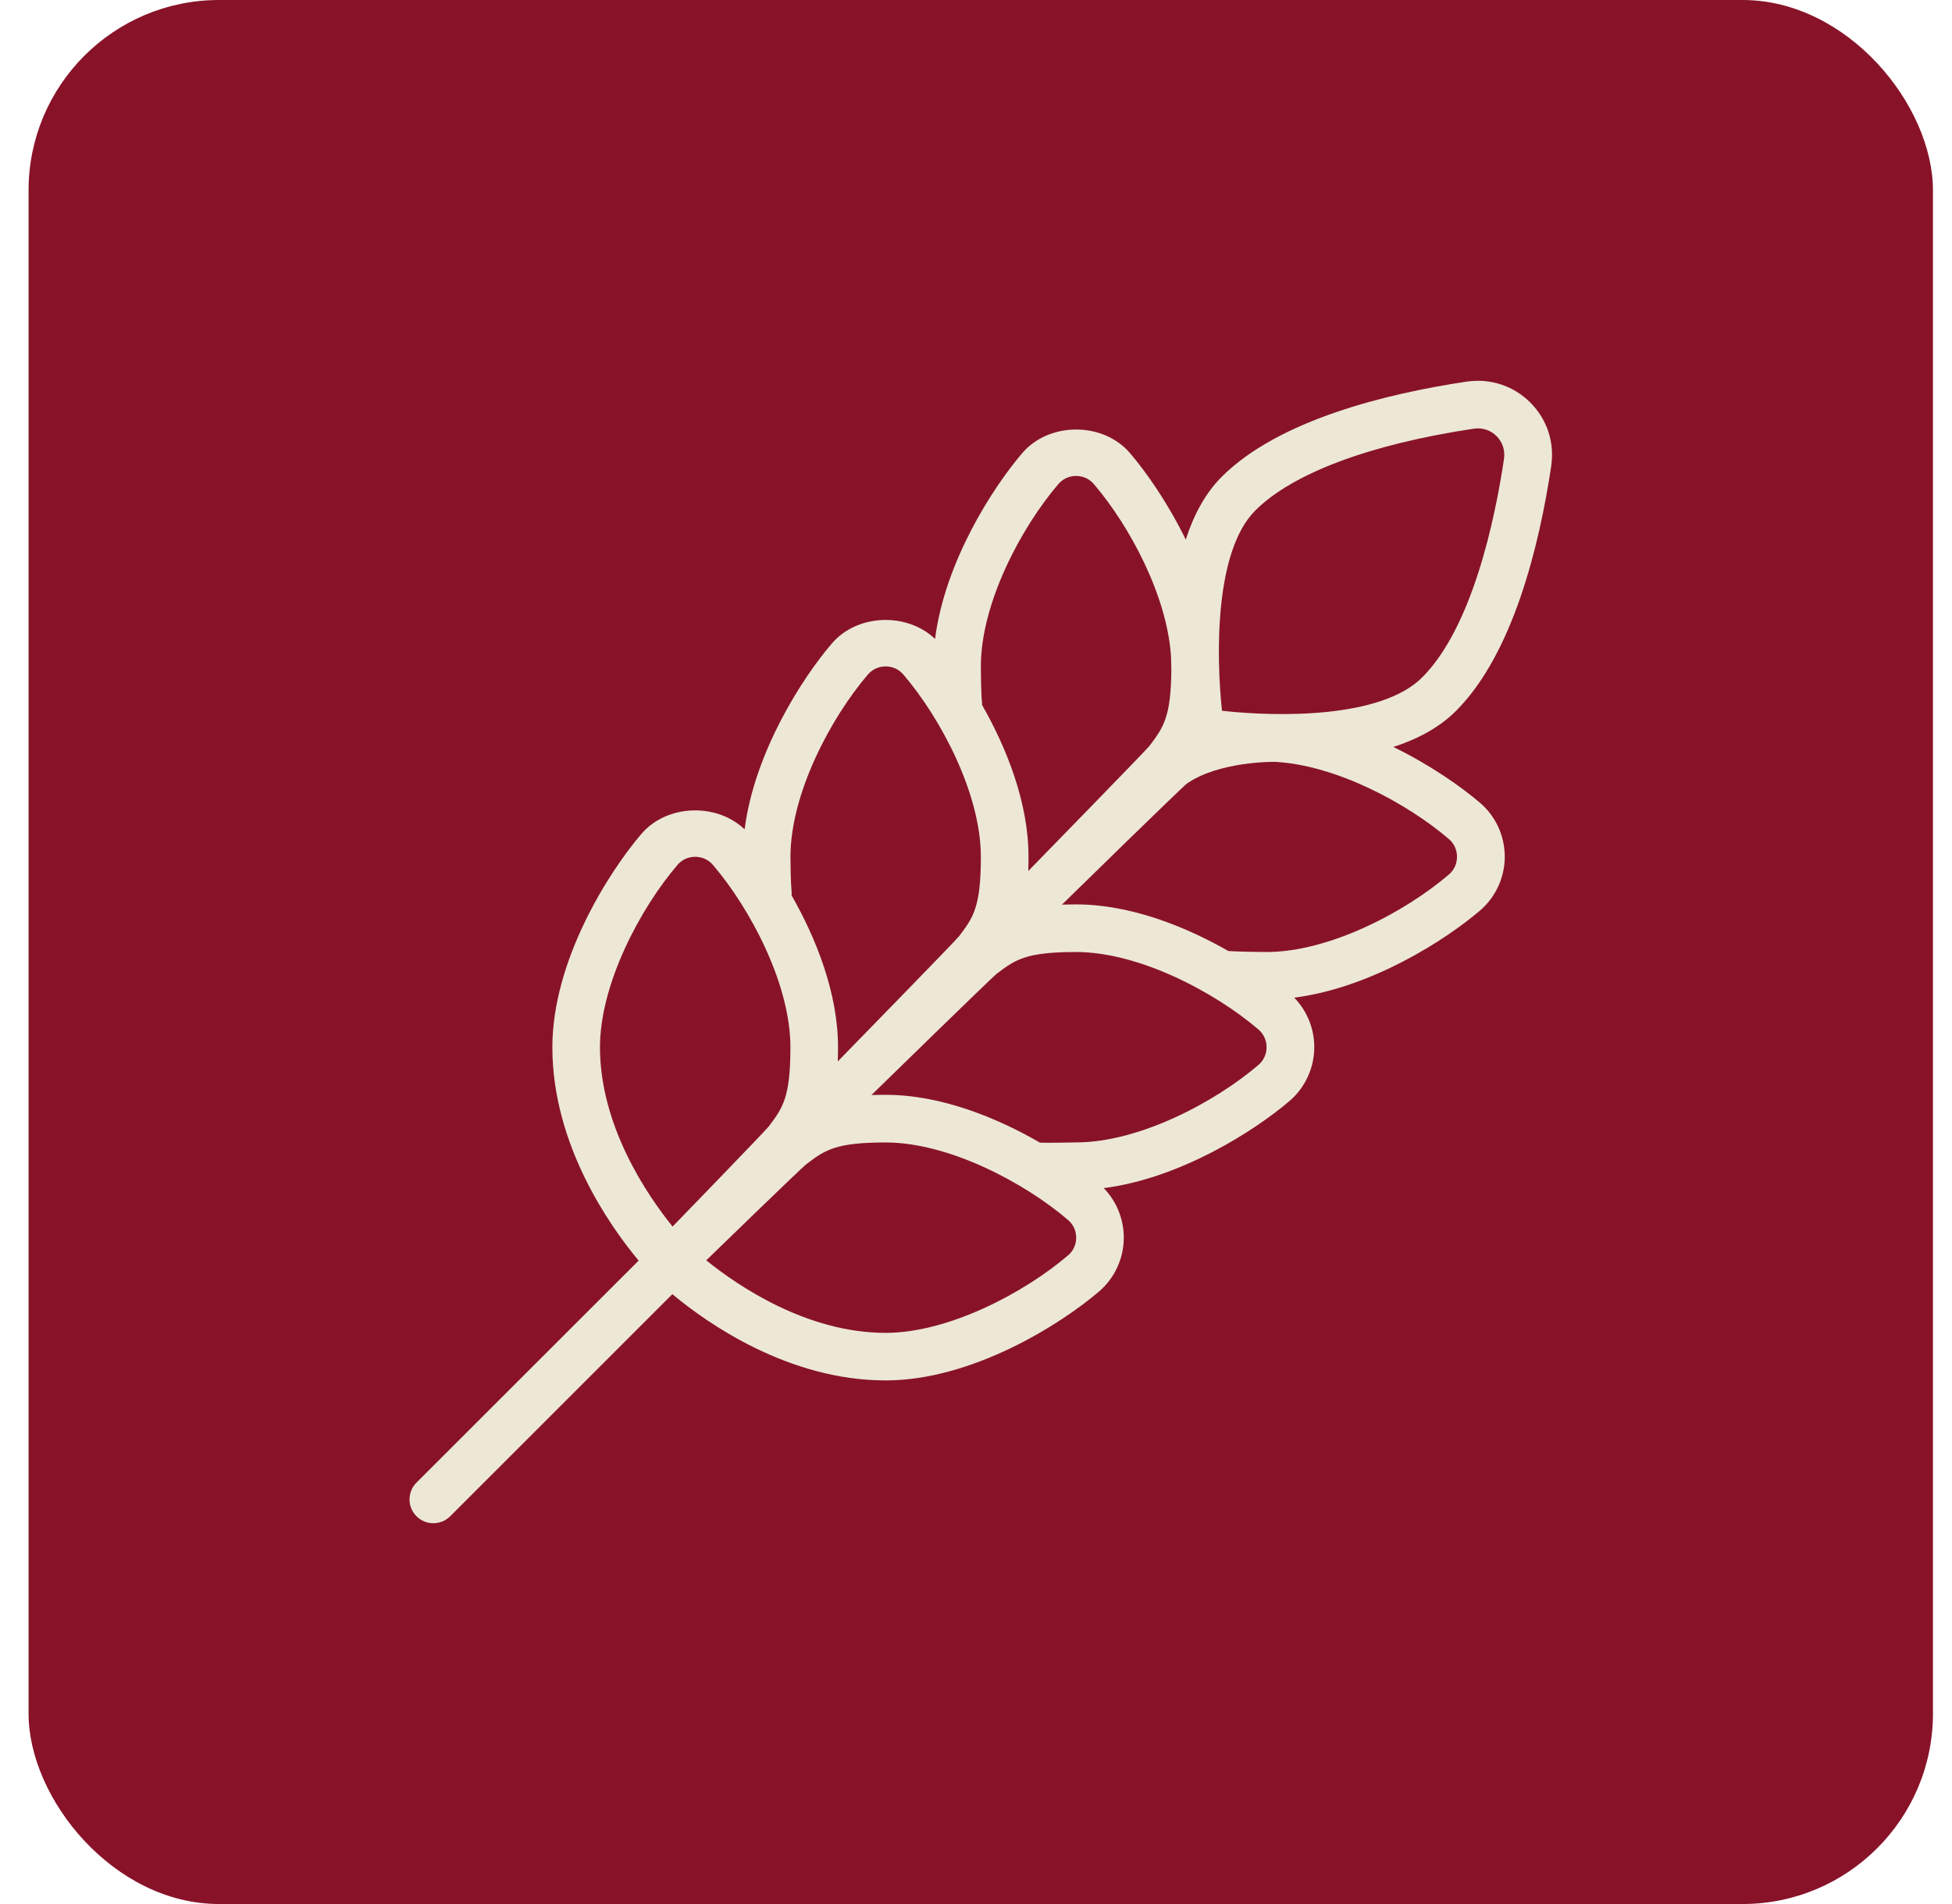
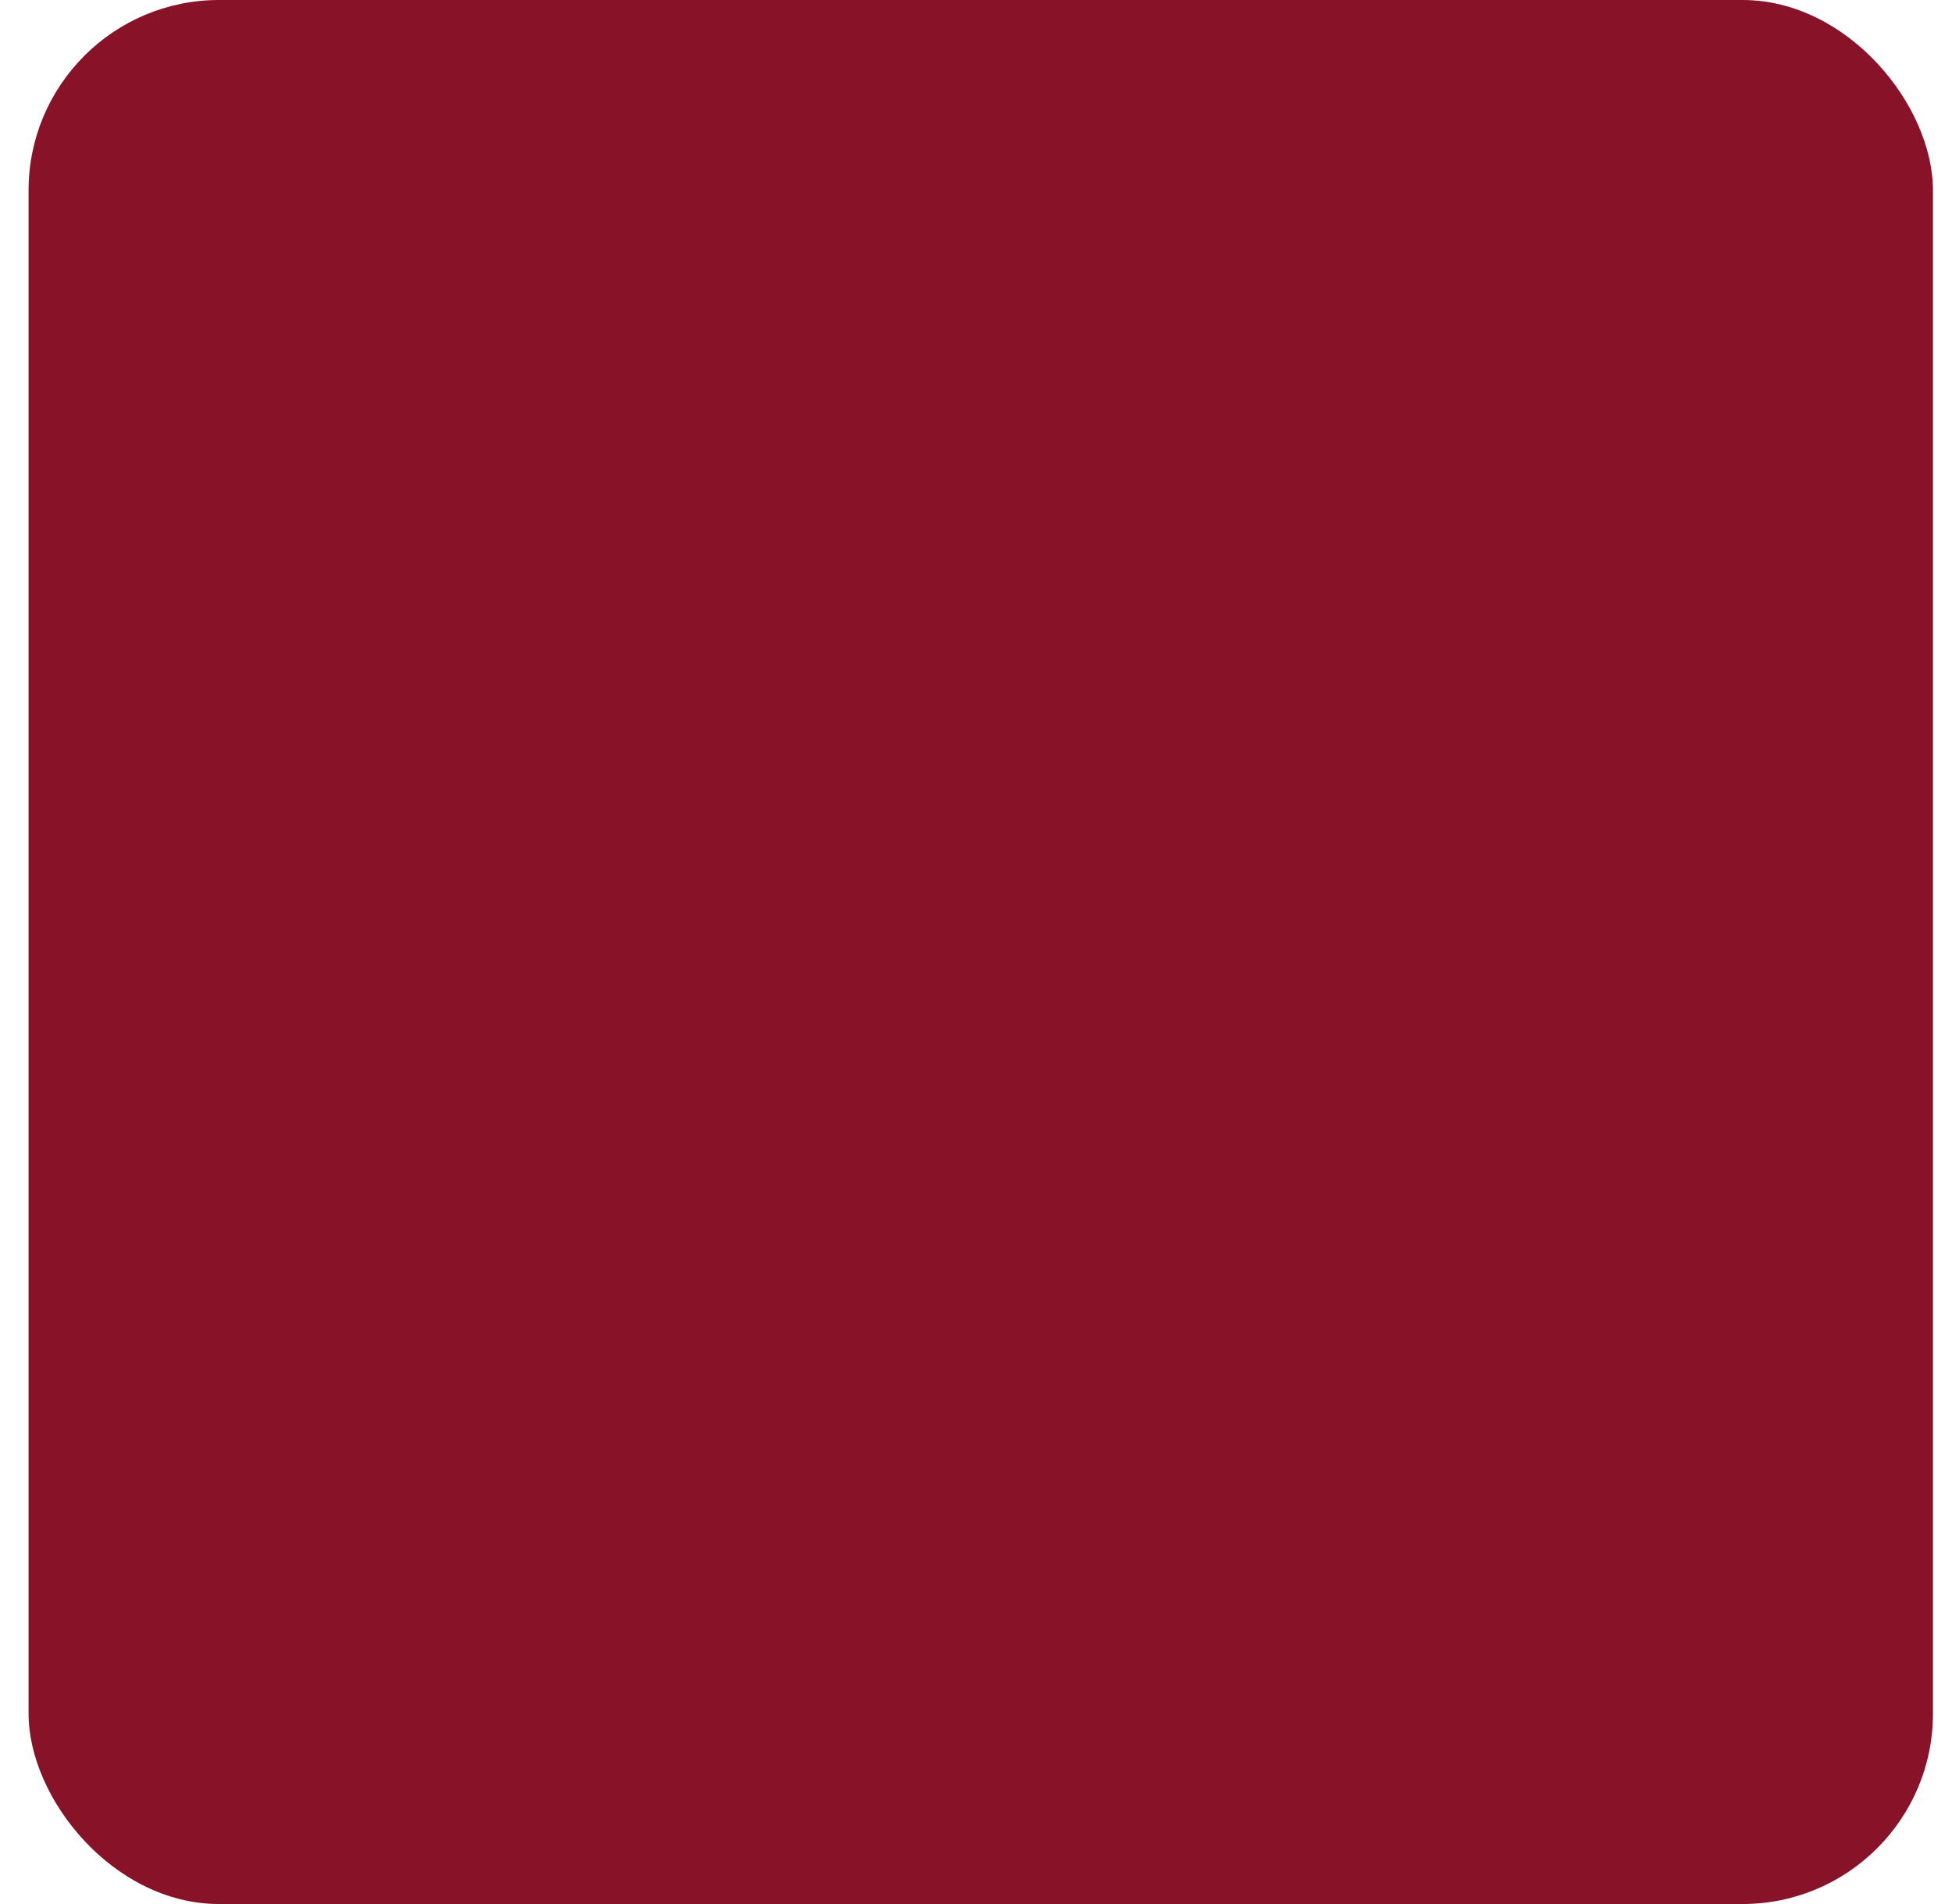
<svg xmlns="http://www.w3.org/2000/svg" width="41" height="40" viewBox="0 0 41 40" fill="none">
  <g id="trigo">
    <rect x="0.6" width="40" height="40" rx="4" fill="#881329" />
-     <path id="Vector" d="M32.581 9.79C32.656 9.295 32.495 8.808 32.142 8.456C31.789 8.102 31.301 7.945 30.807 8.017C29.119 8.27 26.855 8.822 25.66 10.018C25.31 10.368 25.069 10.829 24.906 11.336C24.53 10.565 24.075 9.917 23.735 9.52C23.171 8.858 22.036 8.858 21.471 9.52C20.851 10.244 19.846 11.804 19.64 13.422C19.051 12.861 18.005 12.893 17.47 13.521C16.85 14.245 15.846 15.805 15.64 17.423C15.051 16.861 14.005 16.894 13.47 17.521C12.777 18.332 11.602 20.187 11.602 22.001C11.602 24.051 12.809 25.756 13.414 26.483L8.748 31.147C8.553 31.342 8.553 31.659 8.748 31.854C8.846 31.952 8.974 32 9.102 32C9.23 32 9.358 31.951 9.456 31.854L14.122 27.188C14.848 27.793 16.553 29 18.603 29C20.416 29 22.274 27.826 23.084 27.132C23.414 26.849 23.604 26.436 23.604 26C23.604 25.61 23.452 25.238 23.183 24.96C24.801 24.753 26.36 23.75 27.085 23.13C27.415 22.847 27.605 22.434 27.605 21.998C27.605 21.608 27.453 21.236 27.184 20.959C28.802 20.752 30.361 19.749 31.086 19.129C31.416 18.846 31.606 18.433 31.606 17.997C31.606 17.561 31.417 17.148 31.086 16.865C30.688 16.525 30.039 16.069 29.266 15.692C29.77 15.529 30.231 15.287 30.582 14.935C31.778 13.739 32.33 11.474 32.583 9.786L32.581 9.79ZM22.231 10.169C22.358 10.021 22.518 9.999 22.603 9.999C22.688 9.999 22.848 10.021 22.975 10.169C23.722 11.041 24.522 12.524 24.597 13.808C24.598 13.895 24.6 13.981 24.603 14.064C24.596 15.069 24.435 15.284 24.145 15.668C24.076 15.76 21.598 18.298 21.598 18.298C21.601 18.204 21.603 18.105 21.603 18C21.603 16.864 21.143 15.713 20.628 14.811C20.628 14.788 20.628 14.765 20.625 14.741C20.608 14.588 20.602 14.157 20.602 13.999C20.602 12.674 21.447 11.084 22.231 10.168V10.169ZM18.23 14.17C18.357 14.022 18.517 14 18.602 14C18.687 14 18.847 14.022 18.974 14.17C19.758 15.086 20.602 16.674 20.602 18C20.602 19.061 20.441 19.276 20.145 19.668C20.076 19.76 17.597 22.298 17.597 22.298C17.6 22.204 17.602 22.105 17.602 22C17.602 20.864 17.141 19.711 16.626 18.81C16.629 18.779 16.629 18.748 16.626 18.716C16.609 18.563 16.603 18.157 16.603 18C16.603 16.675 17.446 15.086 18.23 14.17ZM12.602 22C12.602 20.675 13.446 19.086 14.23 18.17C14.357 18.022 14.517 18 14.602 18C14.687 18 14.847 18.022 14.974 18.17C15.758 19.086 16.602 20.674 16.602 22C16.602 23.061 16.44 23.276 16.144 23.668C16.075 23.759 14.127 25.768 14.127 25.768C13.594 25.108 12.602 23.657 12.602 21.999V22ZM22.433 26.373C21.517 27.157 19.927 28.001 18.602 28.001C16.944 28.001 15.493 27.01 14.834 26.477C14.834 26.477 16.841 24.528 16.934 24.459C17.326 24.163 17.541 24.001 18.603 24.001C19.927 24.001 21.518 24.845 22.434 25.63C22.543 25.724 22.604 25.855 22.604 26.002C22.604 26.148 22.543 26.279 22.434 26.374L22.433 26.373ZM26.433 22.372C25.517 23.156 23.927 24 22.603 24C22.603 24 21.963 24.013 21.844 24.005C20.934 23.478 19.759 23 18.602 23C18.497 23 18.398 23.002 18.304 23.005C18.304 23.005 20.84 20.528 20.933 20.458C21.326 20.162 21.541 20 22.603 20C23.927 20 25.517 20.844 26.433 21.628C26.542 21.722 26.603 21.854 26.603 22C26.603 22.146 26.542 22.278 26.433 22.372ZM30.603 18C30.603 18.146 30.542 18.278 30.433 18.372C29.517 19.156 27.927 20 26.603 20C26.457 20 25.995 19.993 25.802 19.98C24.899 19.463 23.743 19 22.603 19C22.498 19 22.399 19.002 22.305 19.005C22.305 19.005 24.839 16.524 24.934 16.458C25.603 16 26.708 16.004 26.782 16.005C28.068 16.075 29.558 16.878 30.433 17.627C30.542 17.721 30.603 17.853 30.603 17.999V18ZM25.667 14.932C25.545 13.793 25.505 11.586 26.366 10.725C27.148 9.942 28.778 9.332 30.955 9.006C31.132 8.979 31.309 9.036 31.434 9.162C31.56 9.288 31.617 9.463 31.59 9.642C31.402 10.902 30.928 13.175 29.871 14.232C28.999 15.103 26.805 15.059 25.667 14.932Z" fill="#ECE8D5" />
  </g>
</svg>